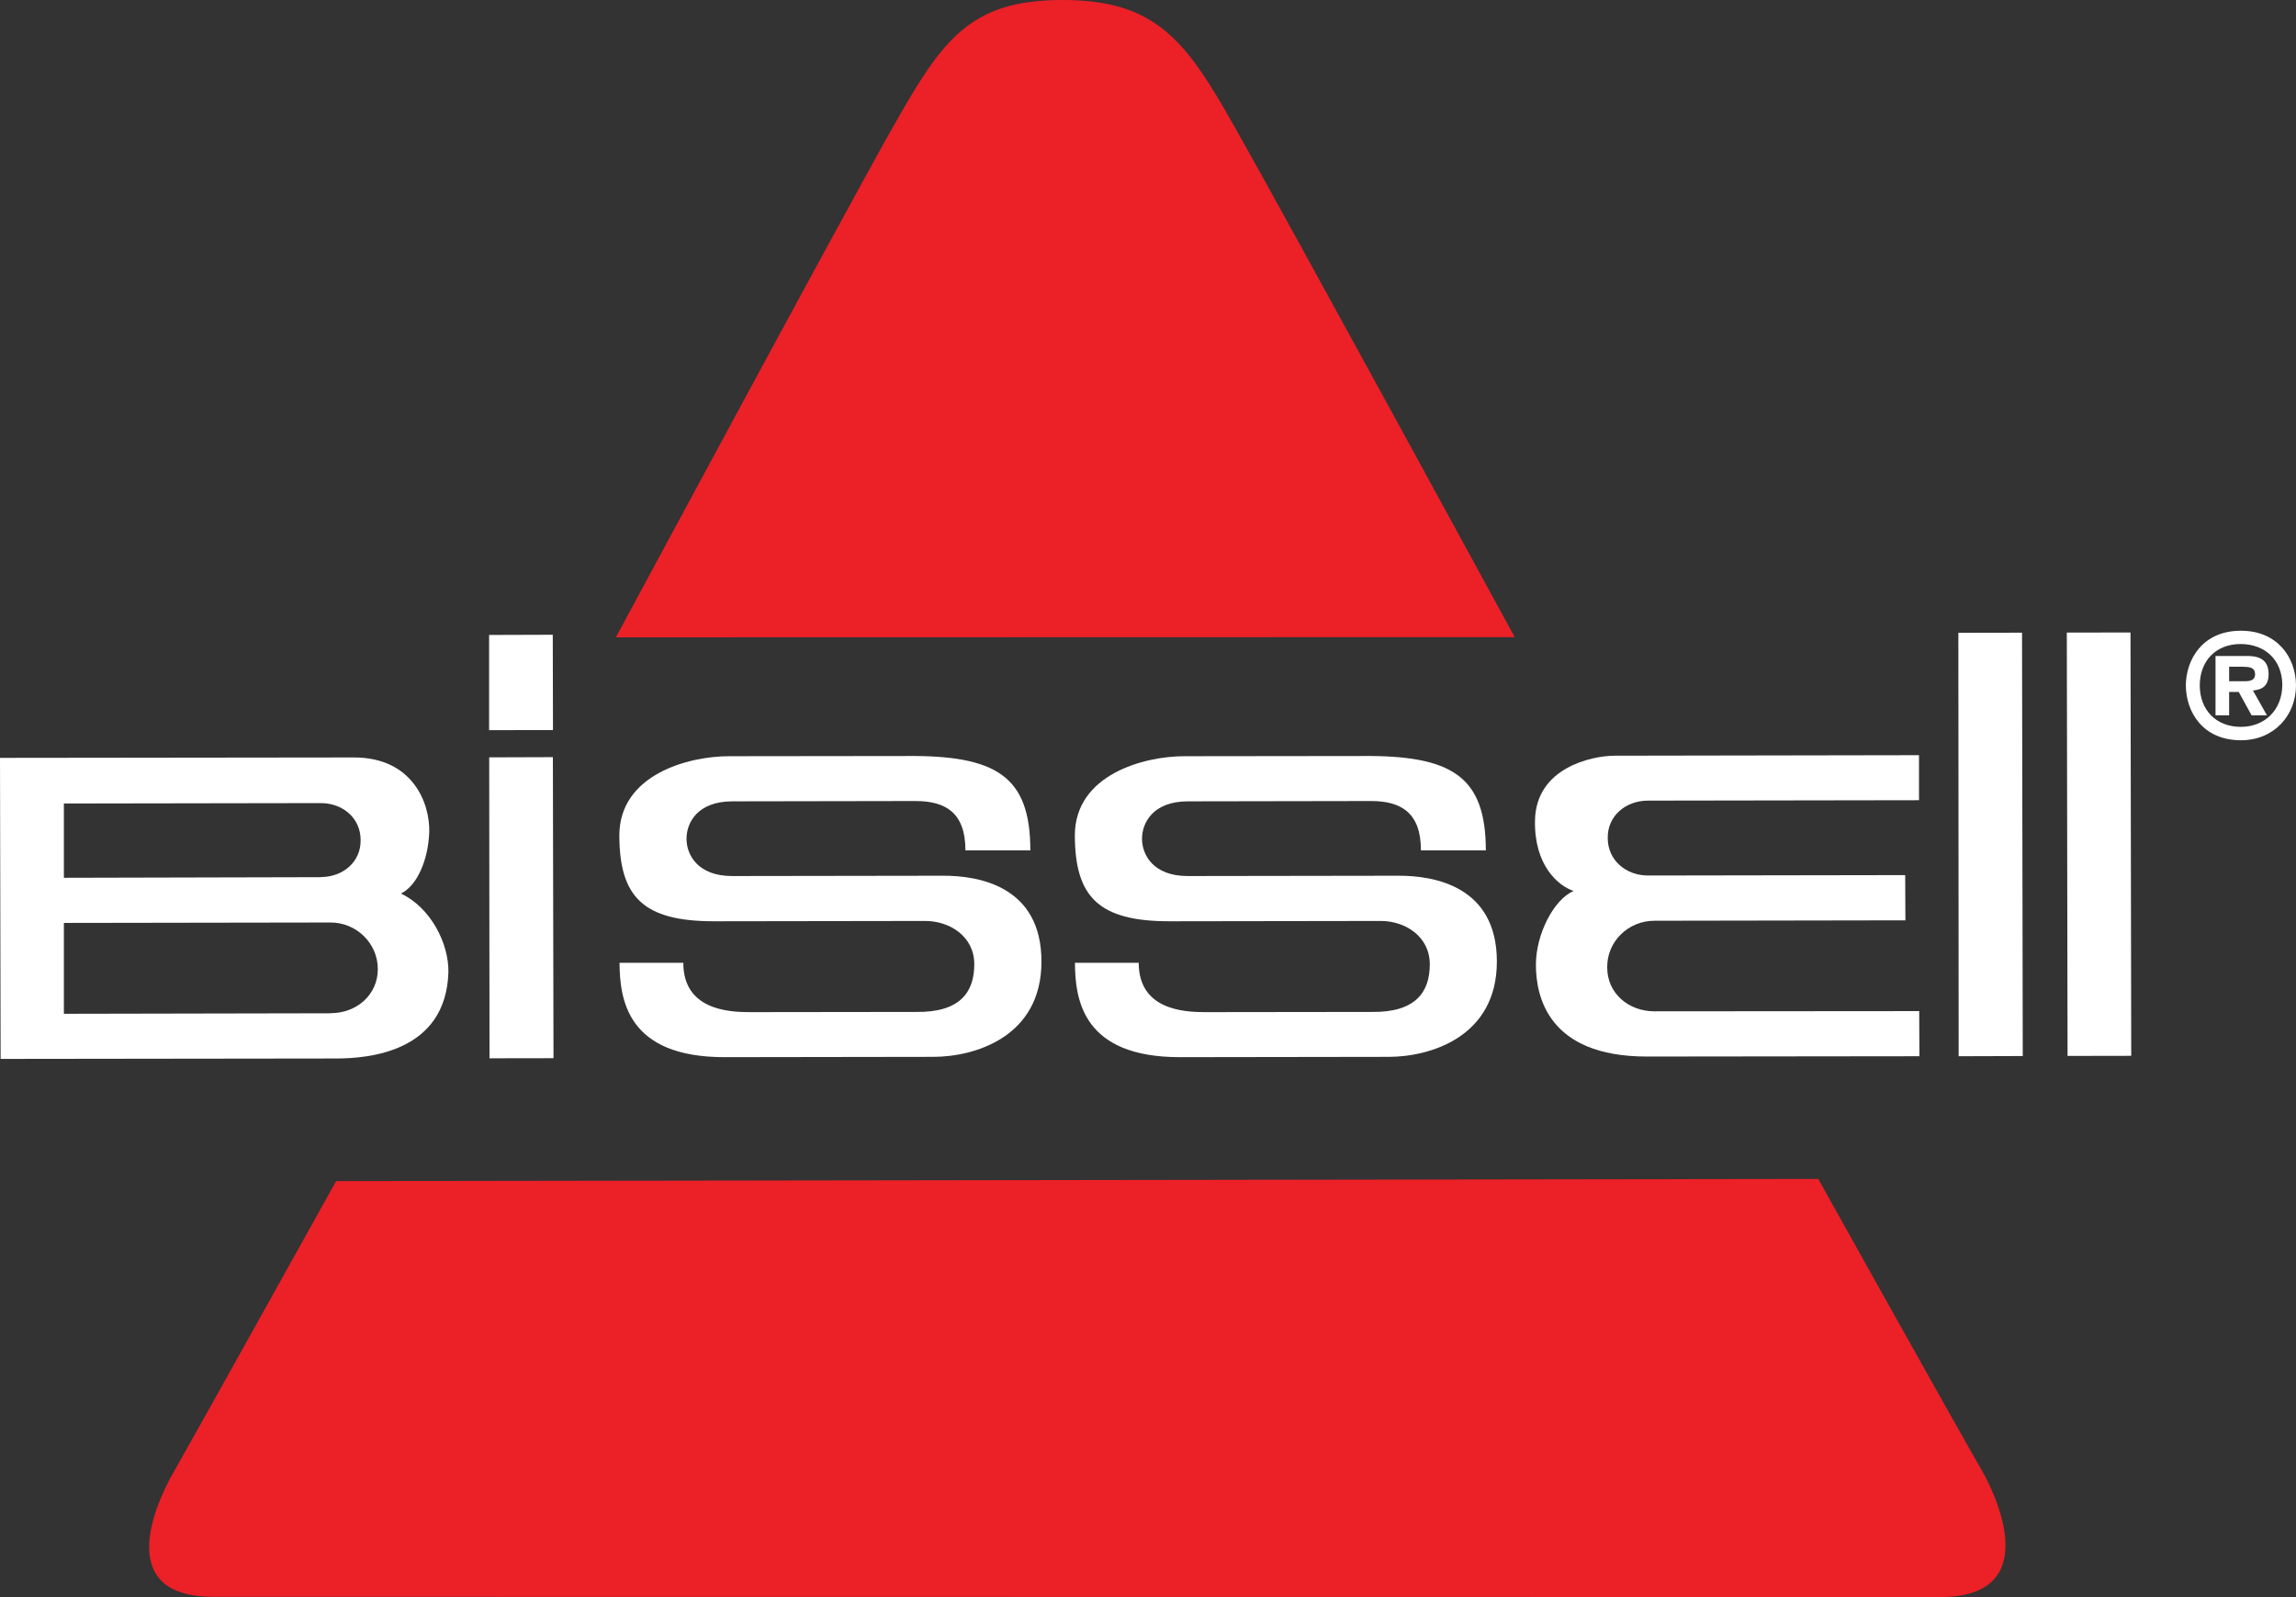
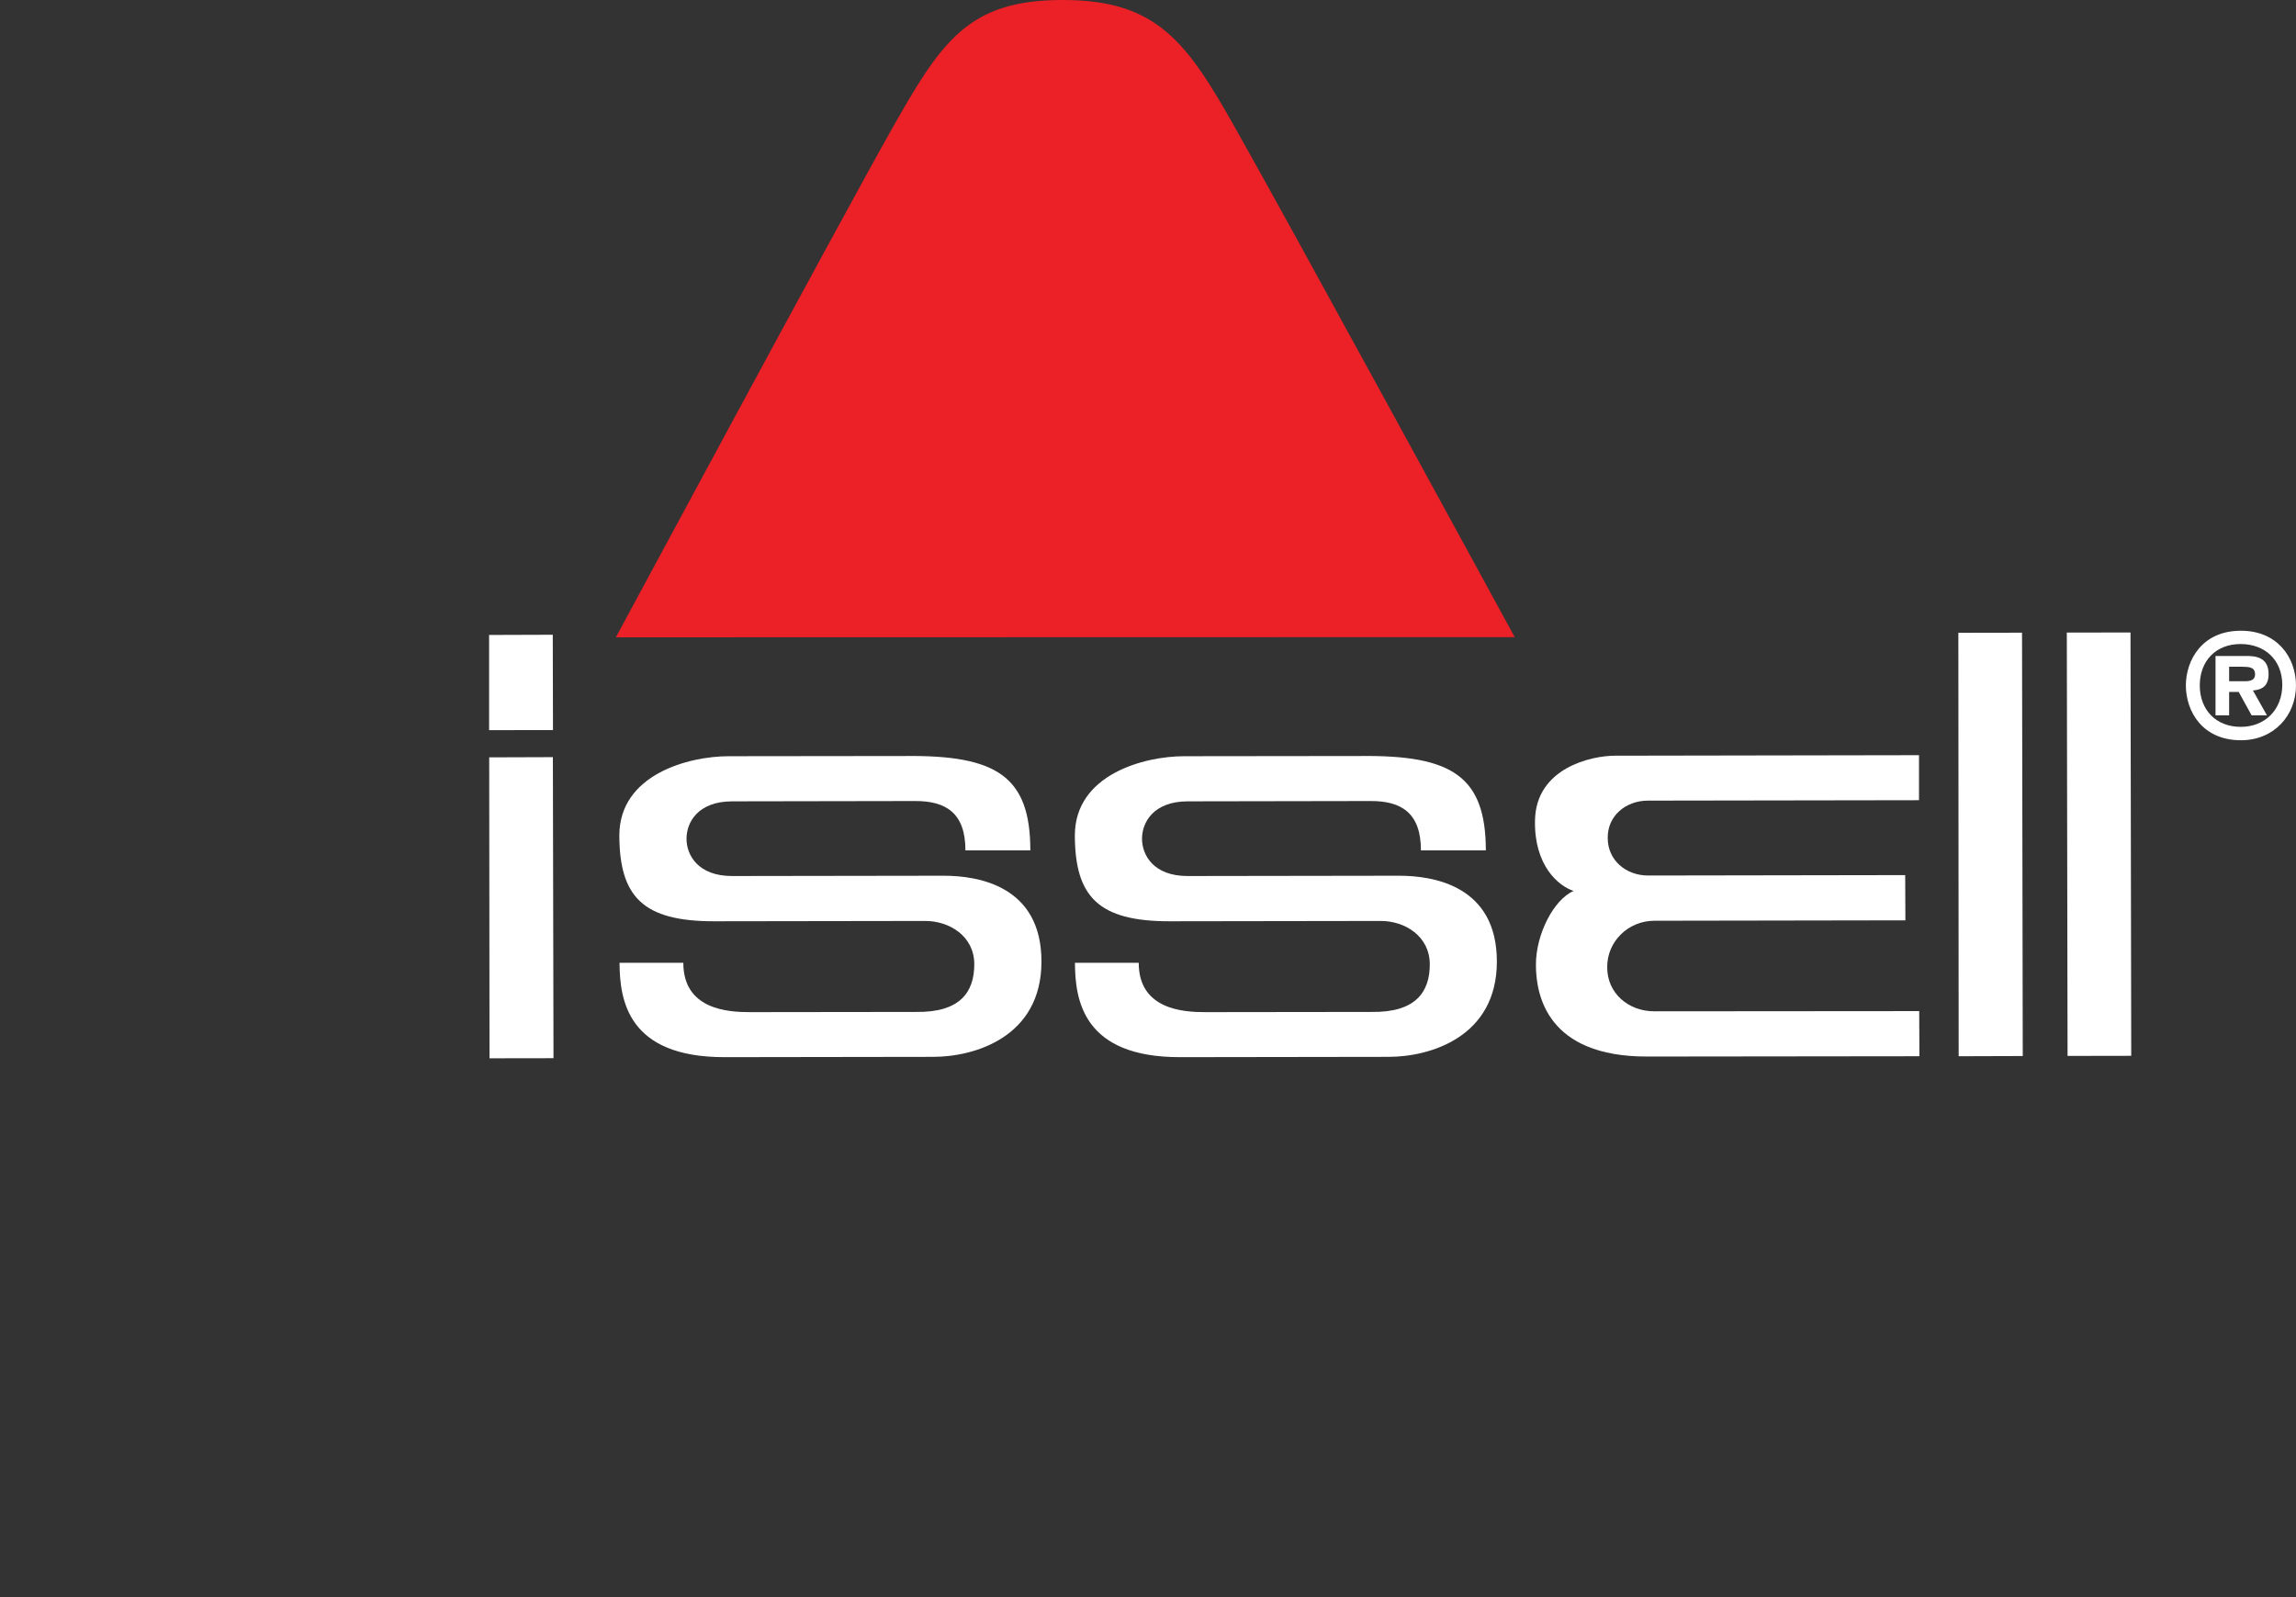
<svg xmlns="http://www.w3.org/2000/svg" id="Layer_2" viewBox="0 0 222.84 155.01">
  <rect x="0" y="0" width="222.84" height="155.01" fill="#333333" stroke="none" />
  <g id="Layer_1-2">
    <path d="m217.68,64.72c.75,0,1.19.1,1.19.75-.02.46-.32.64-.91.65h-1.61v-1.41h1.33Zm-1.32,2.44h.92l1.25,2.27h1.49s-1.36-2.41-1.36-2.41c.96-.08,1.52-.5,1.52-1.58,0-1.29-.74-1.73-1.92-1.77h-3.23v5.76h1.32s0-2.28,0-2.28Zm1.1-4.65c2.4,0,4.04,1.58,4.05,3.95,0,2.4-1.65,4.09-4.03,4.09-2.39,0-3.97-1.63-3.98-4.01,0-2.39,1.56-4.03,3.96-4.03Zm.03-1.29c-3.77,0-5.34,2.86-5.34,5.33.02,2.52,1.61,5.3,5.35,5.3,3.2,0,5.34-2.41,5.34-5.32-.01-2.76-1.85-5.32-5.35-5.31" fill="#fff" stroke-width="0" />
    <polygon points="47.48 73.51 53.66 73.49 53.72 102.71 47.51 102.72 47.48 73.51" fill="#fff" stroke-width="0" />
    <polygon points="47.47 61.63 53.65 61.61 53.67 70.86 47.47 70.87 47.47 61.63" fill="#fff" stroke-width="0" />
    <polygon points="190.07 61.42 196.25 61.41 196.32 102.5 190.1 102.52 190.07 61.42" fill="#fff" stroke-width="0" />
    <rect x="200.63" y="61.4" width="6.18" height="41.09" transform="translate(-.14 .35) rotate(-.1)" fill="#fff" stroke-width="0" />
-     <path d="m31.13,85.13c2.16,0,3.91-1.48,3.87-3.6,0-2.12-1.73-3.59-3.89-3.58l-24.91.04v7.21l24.93-.06Zm.97,13.21c2.51,0,4.57-1.78,4.57-4.28s-2.08-4.53-4.6-4.52l-25.87.04v8.82s25.9-.05,25.9-.05ZM0,73.56l34.36-.04c5.75,0,7.39,4.53,7.3,7.26-.1,2.72-1.19,5.2-2.75,5.95,2.84,1.33,4.66,4.78,4.61,7.65-.25,7.76-7.77,8.36-10.95,8.36l-32.51.04-.06-29.22Z" fill="#fff" stroke-width="0" />
    <path d="m156.73,73.35c-2.26,0-7.66,1.18-7.75,6.28-.09,4.37,2.26,6.36,3.75,6.85-1.92.81-3.67,4.2-3.66,7.17,0,2.97,1.11,8.91,10.78,8.9l26.44-.03-.02-4.38-25.7.02c-2.53,0-4.59-1.76-4.58-4.27-.03-2.49,2.03-4.52,4.58-4.52l24.36-.04-.02-4.39-24.95.04c-2.17,0-3.92-1.5-3.92-3.63-.04-2.15,1.74-3.64,3.91-3.64l26.3-.04v-4.37s-29.52.05-29.52.05Z" fill="#fff" stroke-width="0" />
    <path d="m137.92,82.54h6.29c-.01-7.19-3.28-9.26-12.15-9.16l-17.13.02c-3.85,0-10.6,1.75-10.61,7.69.02,5.94,2.28,8.34,9.22,8.33l20.48-.03c2.33,0,4.74,1.47,4.75,4.2,0,2.72-1.39,4.7-5.68,4.63l-16.12.02c-2.1,0-6.45-.24-6.45-4.79h-6.19c.02,3.58.75,9.17,10.2,9.16l20.25-.03c4,0,10.5-1.91,10.5-9.25,0-7.34-6.12-8.34-9.55-8.33l-20.46.03c-3.34,0-4.43-2.06-4.43-3.62s1.08-3.62,4.43-3.63l17.8-.03c2.92,0,4.84,1.14,4.84,4.78Z" fill="#fff" stroke-width="0" />
    <path d="m93.71,82.54h6.29c0-7.19-3.28-9.26-12.15-9.16l-17.13.02c-3.85,0-10.6,1.75-10.61,7.69.02,5.94,2.28,8.34,9.22,8.33l20.48-.03c2.33,0,4.75,1.47,4.75,4.2,0,2.72-1.39,4.7-5.68,4.63l-16.11.02c-2.1,0-6.45-.24-6.45-4.79h-6.19c.02,3.58.75,9.17,10.2,9.16l20.25-.03c4,0,10.5-1.91,10.5-9.25,0-7.34-6.12-8.34-9.55-8.33l-20.47.03c-3.34,0-4.43-2.06-4.43-3.62s1.07-3.62,4.43-3.63l17.8-.03c2.92,0,4.84,1.14,4.84,4.78Z" fill="#fff" stroke-width="0" />
-     <path d="m188.35,155.01c9.65-.02,5.78-9.13,4.05-12.2-2.59-4.47-15.93-28.38-15.93-28.38l-143.85.21s-13.32,23.95-15.87,28.43c-1.74,3.07-5.65,11.93,3.98,11.92l167.62.02Z" fill="#ec2027" stroke-width="0" />
    <path d="m59.78,61.86l87.23-.02s-21.86-40.13-27.09-49.36C115.18,4.06,112.3-.02,103.09,0c-9.2,0-11.77,4.1-16.65,12.73-4.76,8.44-26.66,49.12-26.66,49.12Z" fill="#ec2027" stroke-width="0" />
  </g>
</svg>